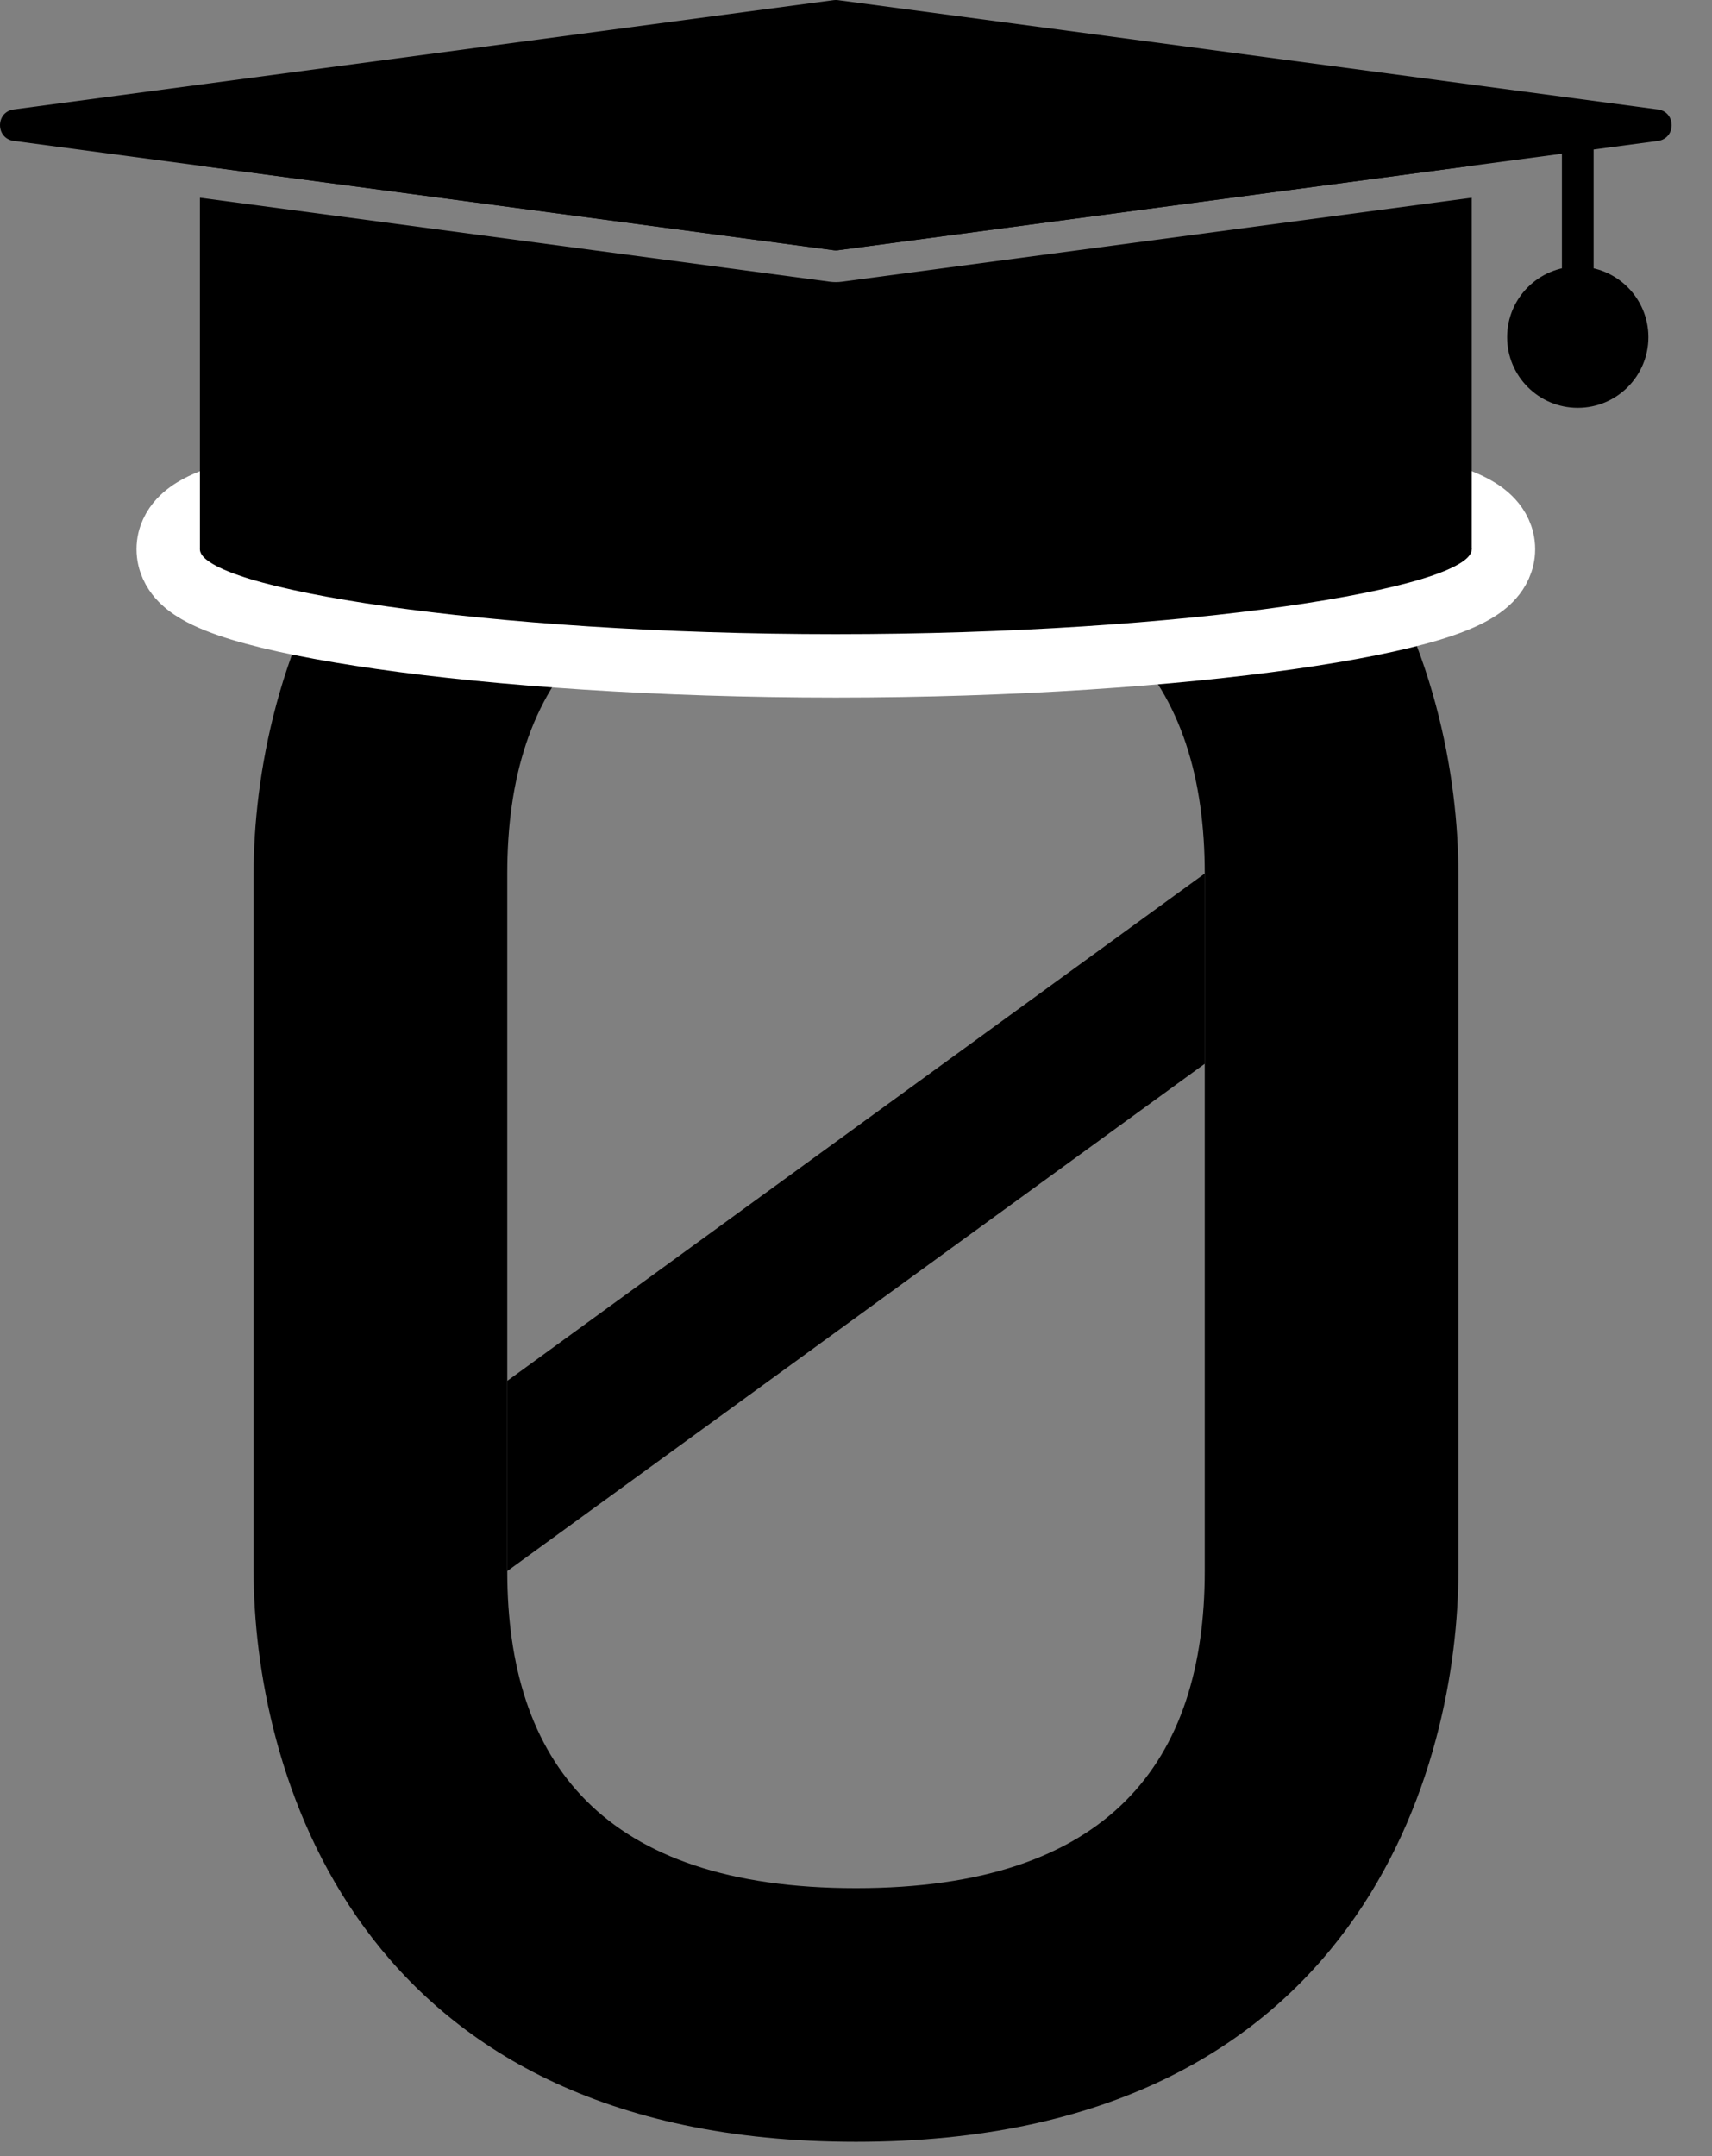
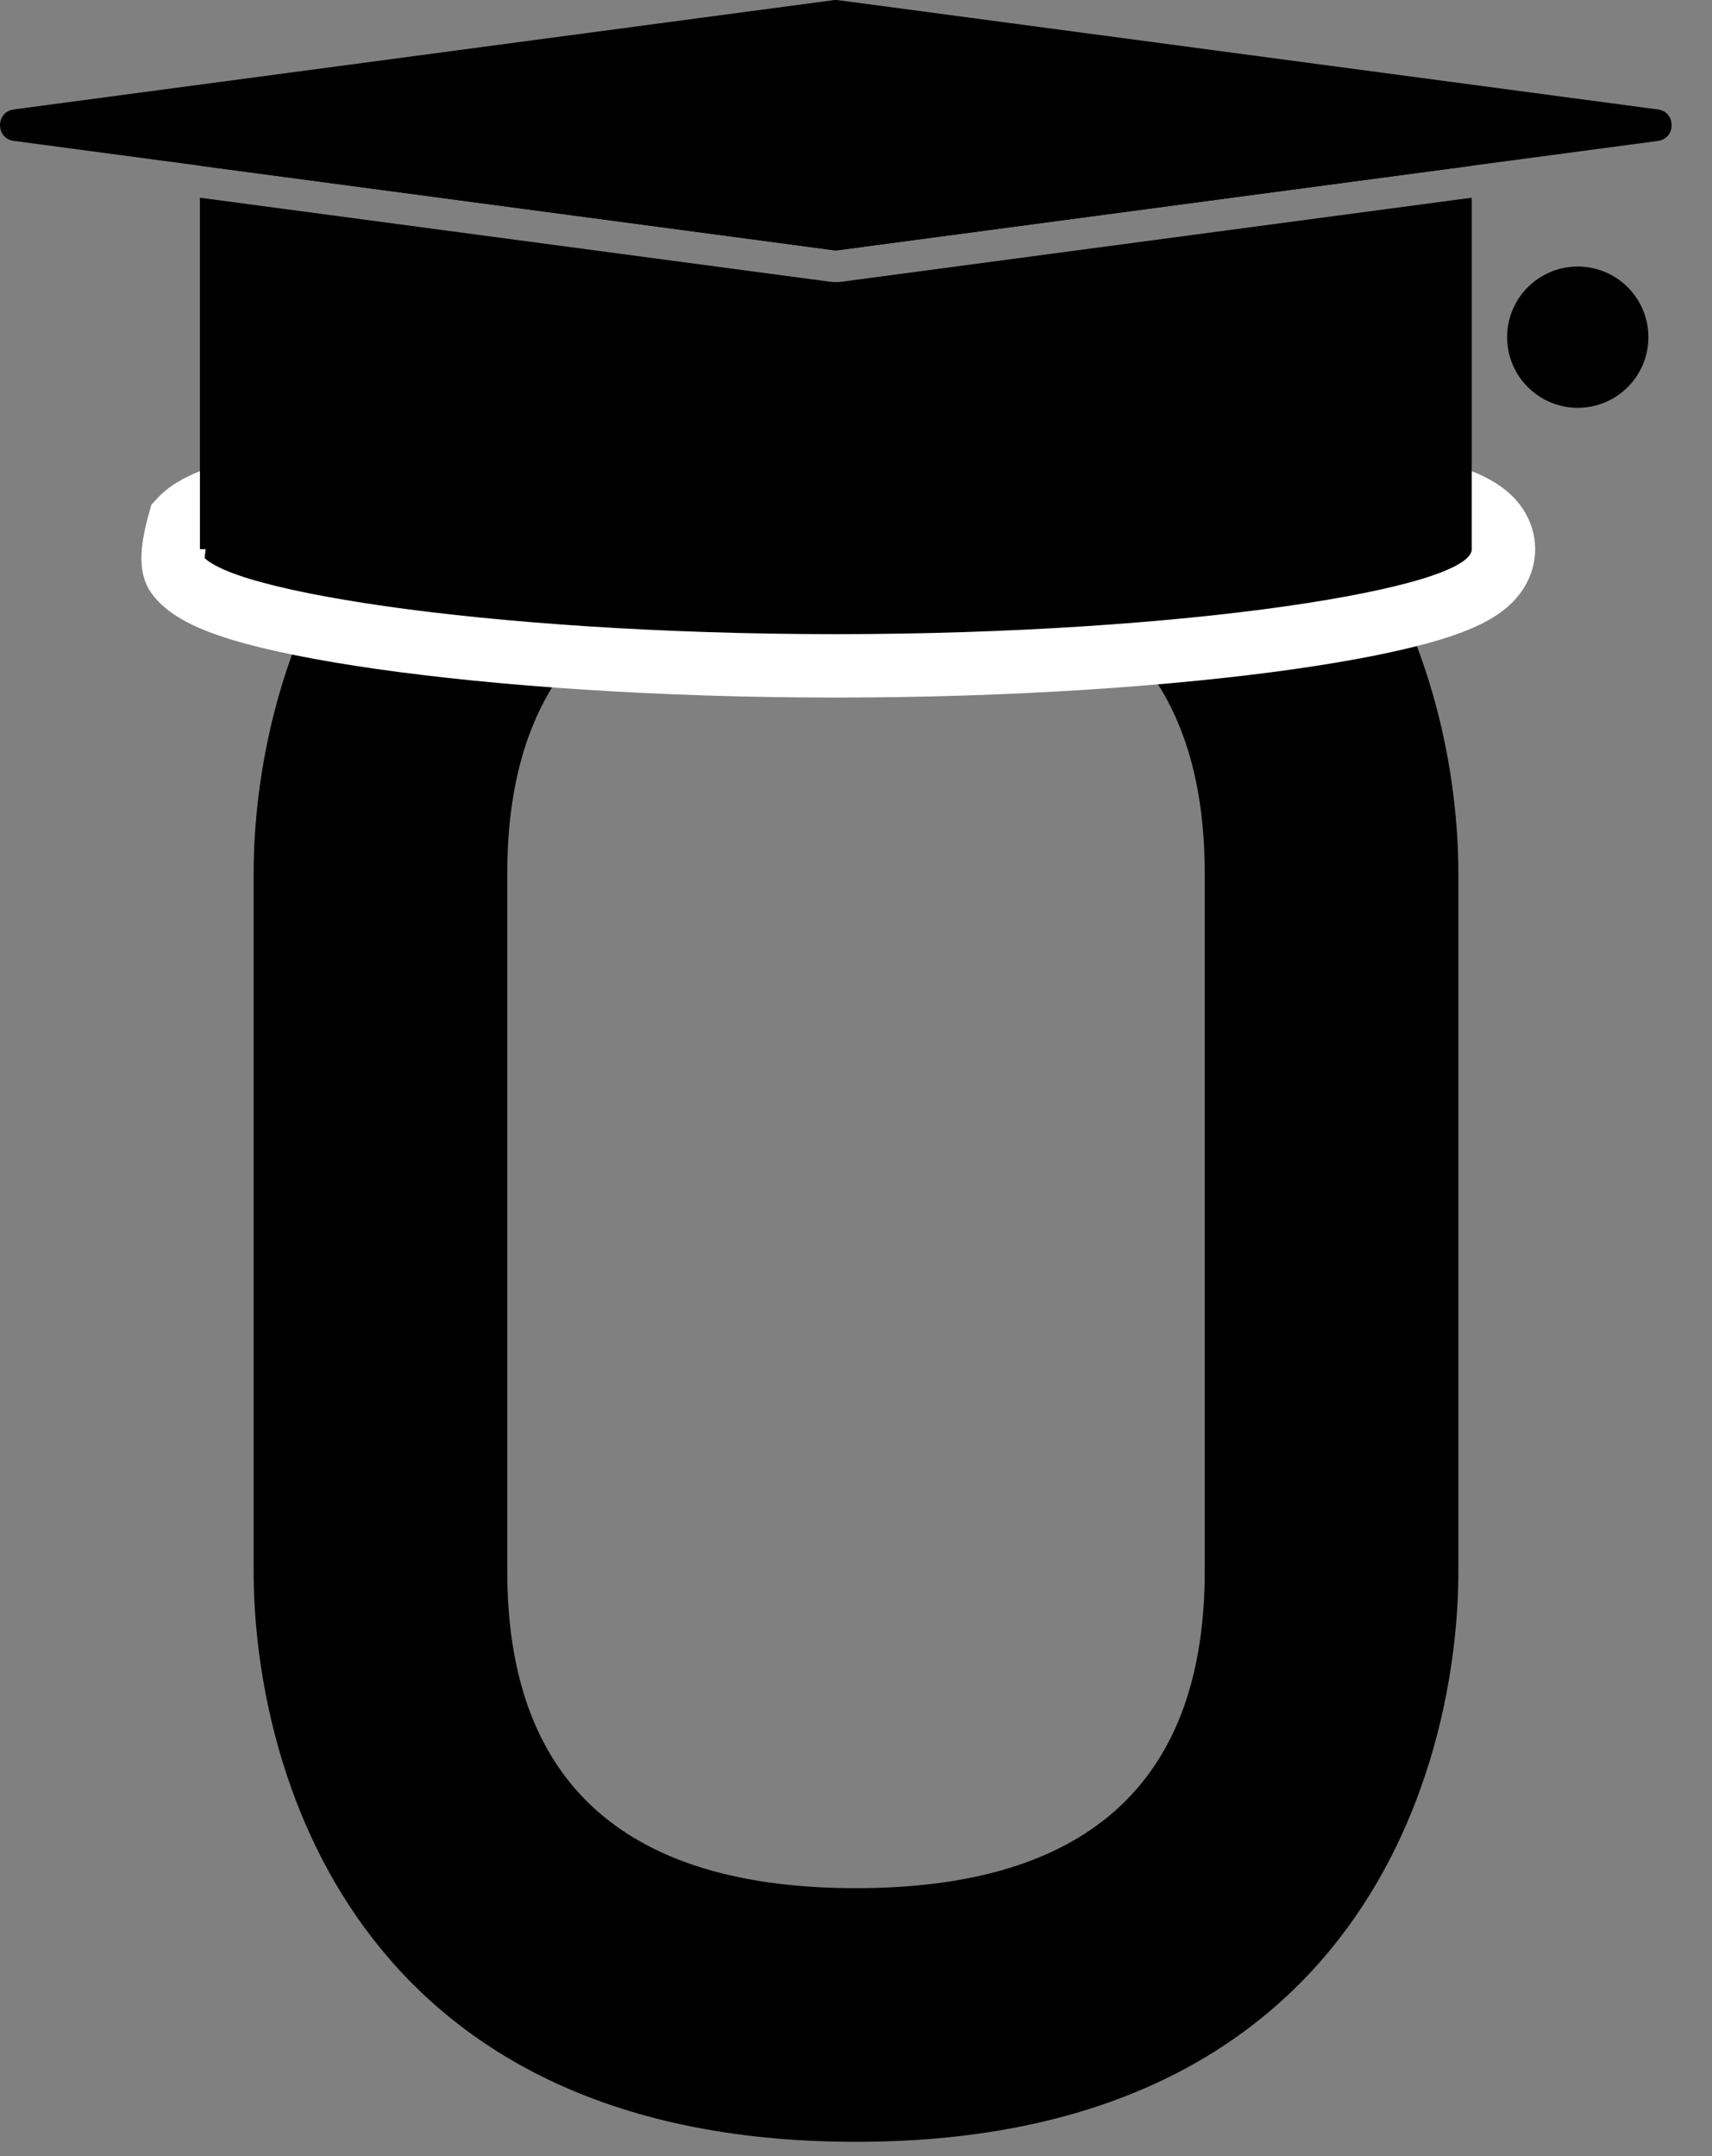
<svg xmlns="http://www.w3.org/2000/svg" width="27" height="34" viewBox="0 0 27 34" fill="none">
  <rect x="0" y="0" width="27" height="34" fill="#808080" stroke="none" />
-   <path d="M19 16.775L8 24.775V21.775L19 13.775V16.775Z" fill="black" />
  <path fill-rule="evenodd" clip-rule="evenodd" d="M23 24.775C23 27.775 21.5 33.775 13.5 33.775C5.5 33.775 4 27.775 4 24.775V13.775C4 10.775 5.5 4.775 13.5 4.775C21.5 4.775 23 10.775 23 13.775V24.775ZM8 13.775C8 10.775 9.5 8.775 13.5 8.775C17.5 8.775 19 10.775 19 13.775V24.775C19 27.775 17.5 29.775 13.5 29.775C9.5 29.775 8 27.775 8 24.775V13.775Z" fill="black" />
-   <path d="M13.182 10.5C15.971 10.5 18.502 10.318 20.344 10.056C21.262 9.925 22.025 9.773 22.569 9.608C22.837 9.526 23.077 9.434 23.261 9.325C23.353 9.271 23.453 9.2 23.535 9.106C23.619 9.011 23.711 8.859 23.711 8.66C23.711 8.459 23.617 8.306 23.528 8.209C23.442 8.115 23.338 8.047 23.246 7.996C23.06 7.895 22.817 7.813 22.55 7.743C22.007 7.6 21.245 7.477 20.329 7.375C18.491 7.171 15.964 7.046 13.182 7.046C10.4 7.046 7.874 7.171 6.035 7.375C5.119 7.477 4.357 7.6 3.814 7.743C3.547 7.813 3.304 7.895 3.118 7.996C3.025 8.047 2.922 8.115 2.836 8.209C2.747 8.306 2.653 8.459 2.653 8.66C2.653 8.859 2.745 9.011 2.828 9.106C2.911 9.2 3.011 9.271 3.103 9.325C3.287 9.434 3.528 9.526 3.795 9.608C4.339 9.773 5.102 9.925 6.02 10.056C7.862 10.318 10.393 10.5 13.182 10.5Z" fill="black" stroke="white" />
+   <path d="M13.182 10.5C15.971 10.5 18.502 10.318 20.344 10.056C21.262 9.925 22.025 9.773 22.569 9.608C22.837 9.526 23.077 9.434 23.261 9.325C23.353 9.271 23.453 9.2 23.535 9.106C23.619 9.011 23.711 8.859 23.711 8.66C23.711 8.459 23.617 8.306 23.528 8.209C23.442 8.115 23.338 8.047 23.246 7.996C23.06 7.895 22.817 7.813 22.55 7.743C22.007 7.6 21.245 7.477 20.329 7.375C18.491 7.171 15.964 7.046 13.182 7.046C10.4 7.046 7.874 7.171 6.035 7.375C5.119 7.477 4.357 7.6 3.814 7.743C3.547 7.813 3.304 7.895 3.118 7.996C3.025 8.047 2.922 8.115 2.836 8.209C2.653 8.859 2.745 9.011 2.828 9.106C2.911 9.2 3.011 9.271 3.103 9.325C3.287 9.434 3.528 9.526 3.795 9.608C4.339 9.773 5.102 9.925 6.02 10.056C7.862 10.318 10.393 10.5 13.182 10.5Z" fill="black" stroke="white" />
  <path fill-rule="evenodd" clip-rule="evenodd" d="M13.149 0.002C13.171 -0.001 13.193 -0.001 13.215 0.002L26.147 1.726C26.436 1.765 26.436 2.183 26.147 2.222L13.215 3.946C13.193 3.949 13.171 3.949 13.149 3.946L0.217 2.222C-0.072 2.183 -0.072 1.765 0.217 1.726L13.149 0.002Z" fill="black" />
  <path fill-rule="evenodd" clip-rule="evenodd" d="M23.211 2.614V1.974H3.153V2.614L13.149 3.946C13.171 3.949 13.193 3.949 13.215 3.946L23.211 2.614ZM23.211 3.118L13.281 4.442C13.215 4.451 13.149 4.451 13.083 4.442L3.153 3.118V8.66H23.211V3.118Z" fill="black" />
-   <path d="M24.883 1.974V4.76" stroke="black" stroke-width="0.5" />
  <circle cx="24.883" cy="5.317" r="1.114" fill="black" />
</svg>